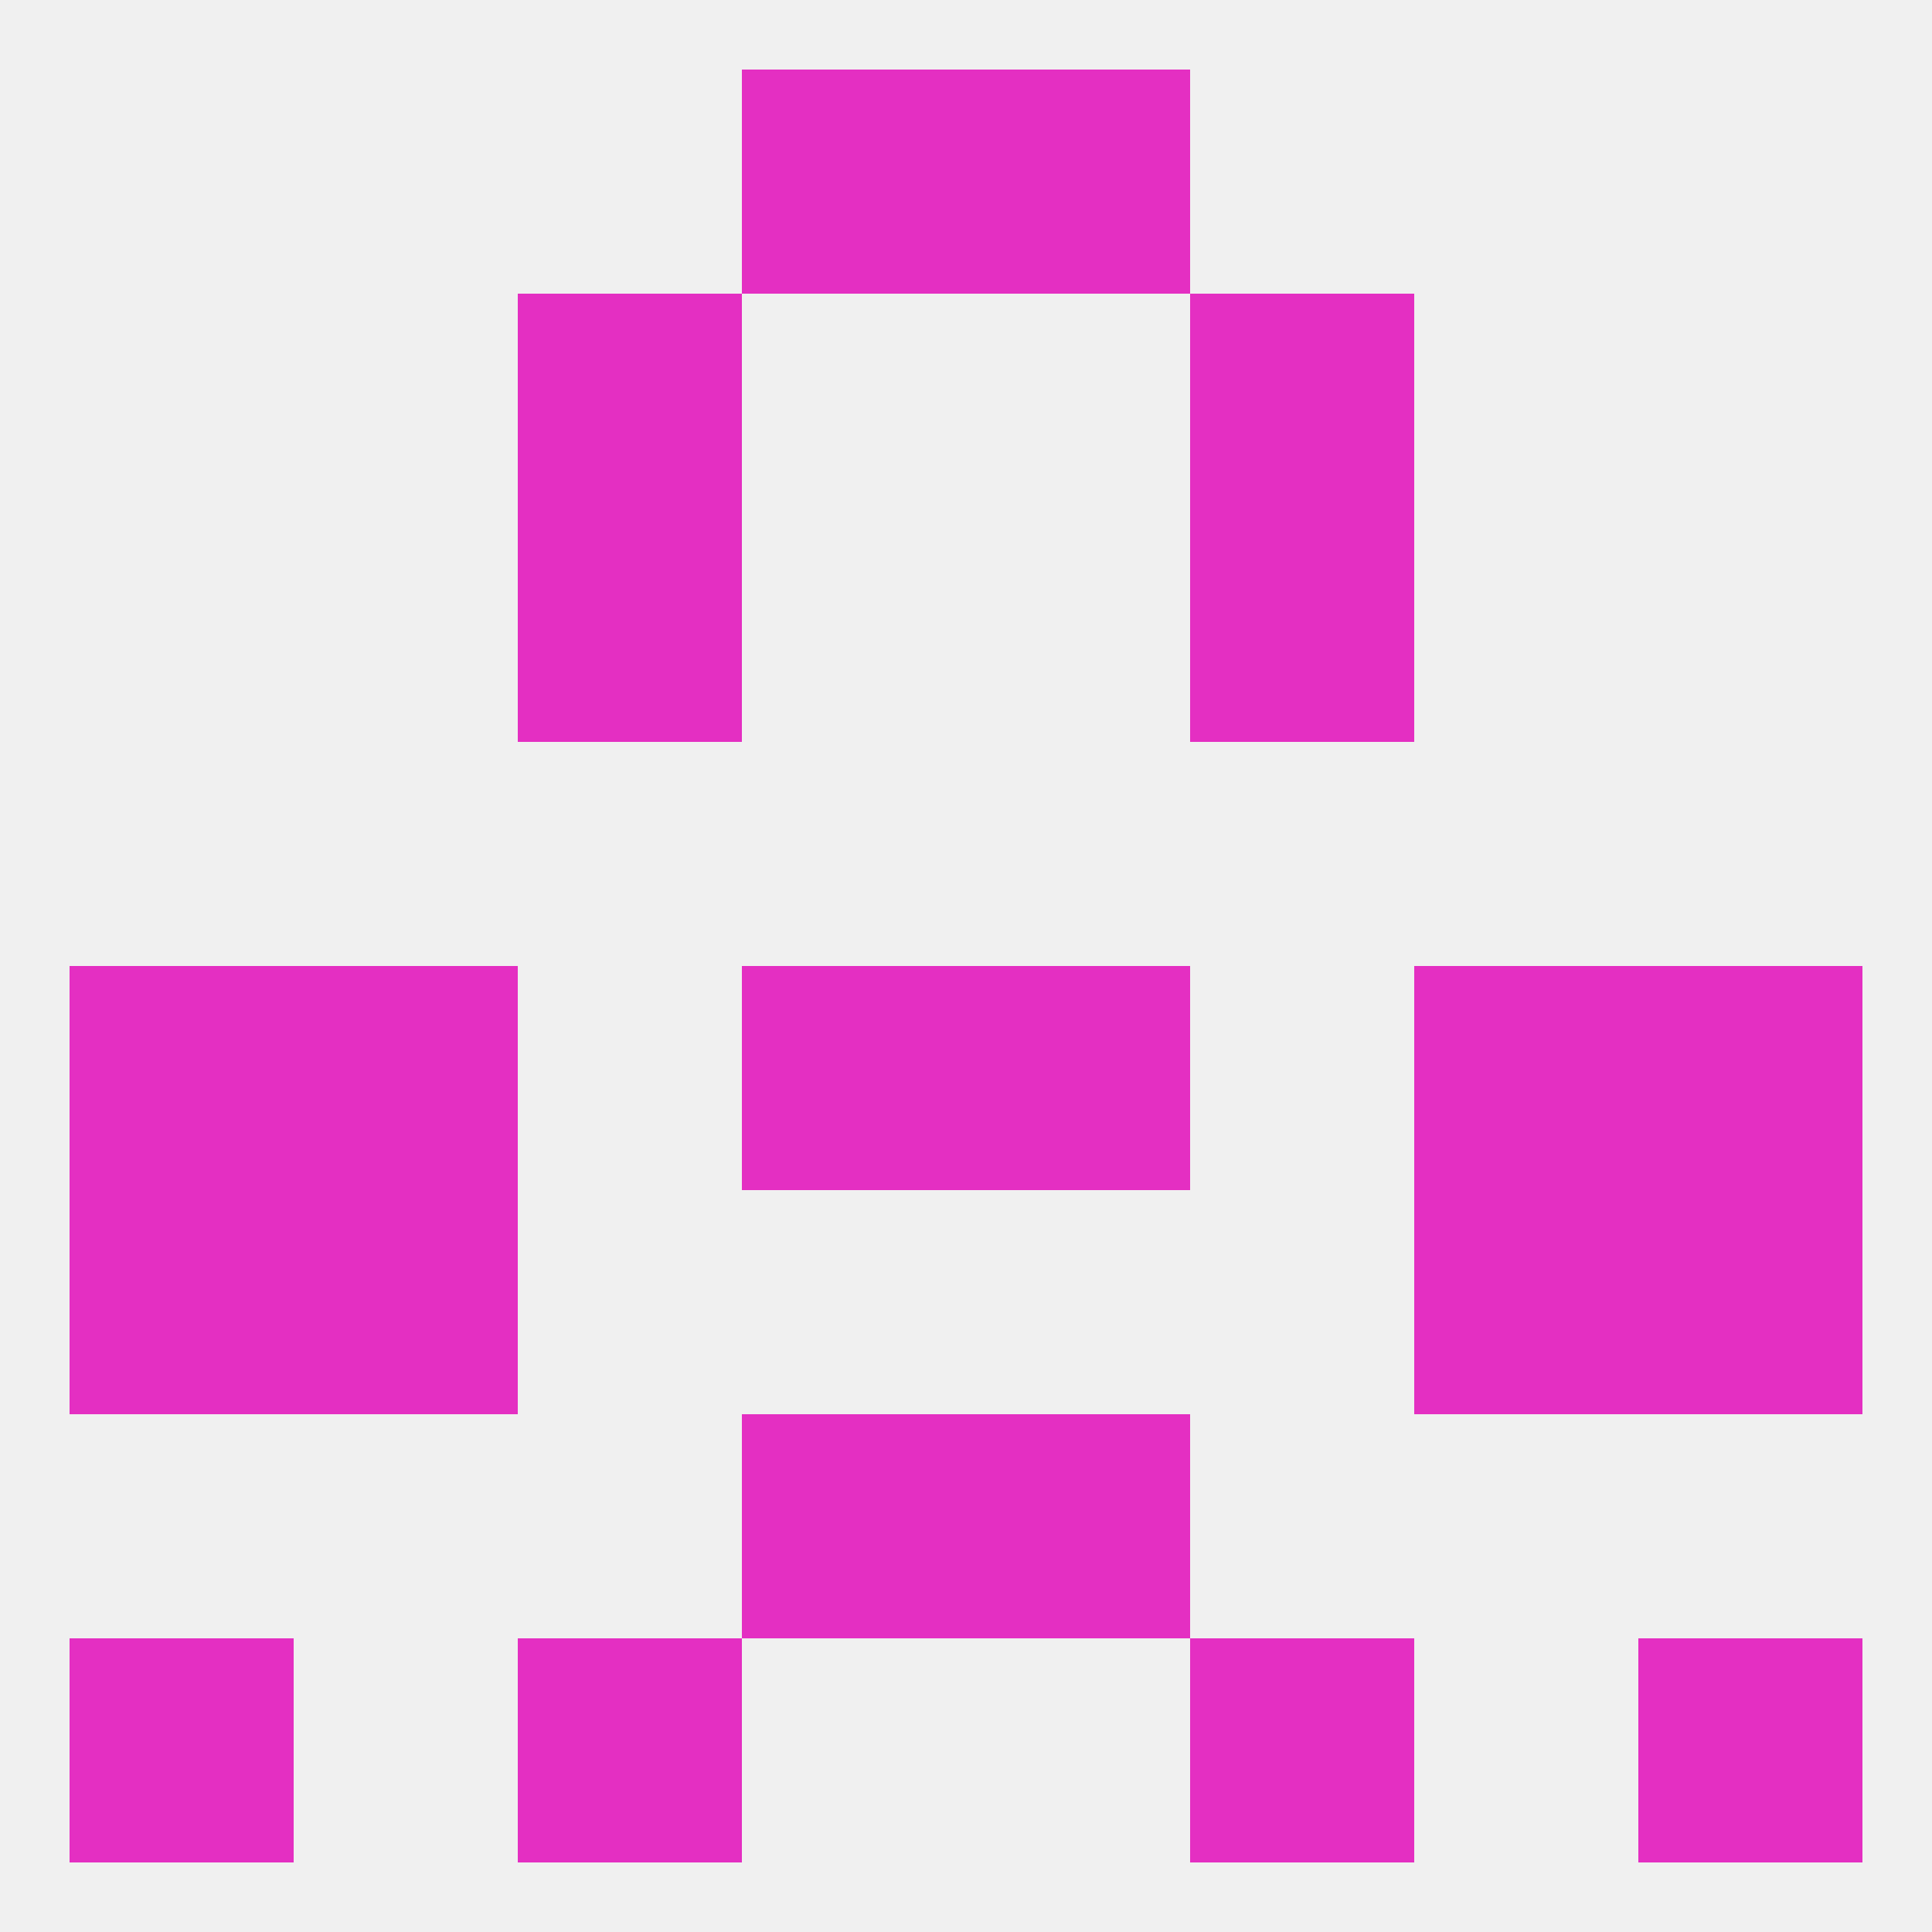
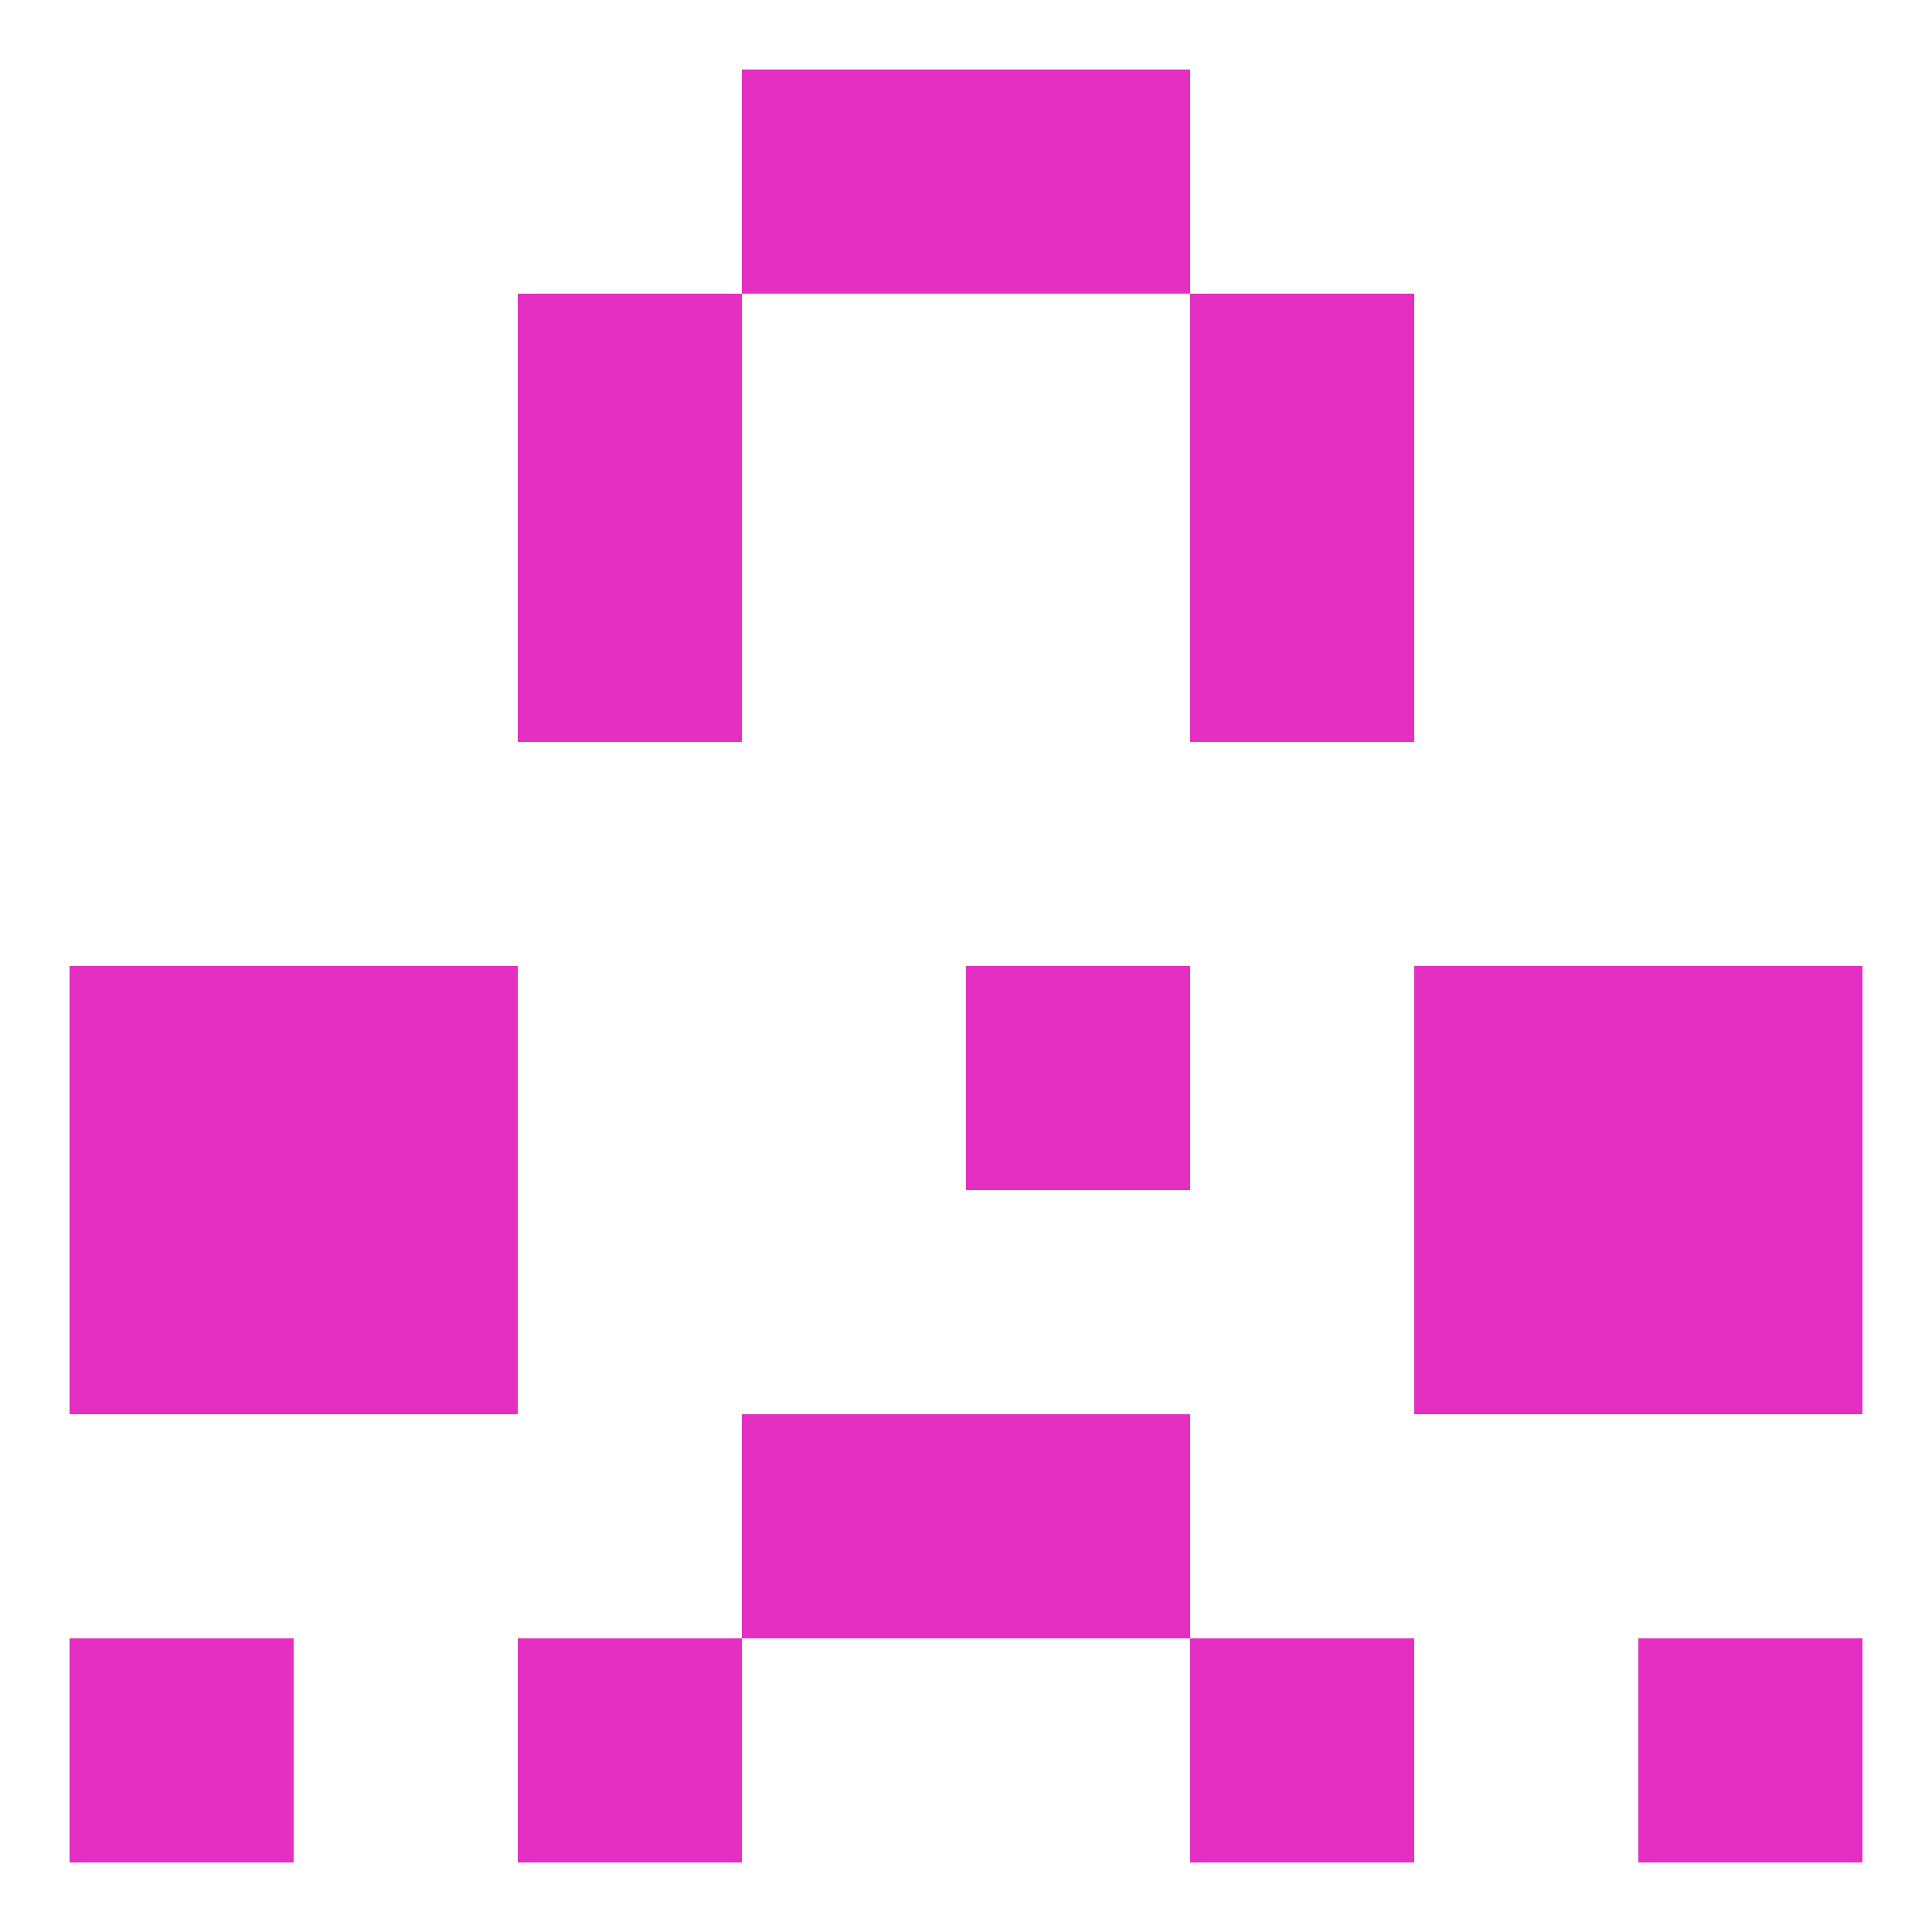
<svg xmlns="http://www.w3.org/2000/svg" version="1.1" baseprofile="full" width="250" height="250" viewBox="0 0 250 250">
-   <rect width="100%" height="100%" fill="rgba(240,240,240,255)" />
  <rect x="38" y="125" width="29" height="29" fill="rgba(228,47,194,255)" />
  <rect x="183" y="125" width="29" height="29" fill="rgba(228,47,194,255)" />
-   <rect x="96" y="125" width="29" height="29" fill="rgba(228,47,194,255)" />
  <rect x="125" y="125" width="29" height="29" fill="rgba(228,47,194,255)" />
  <rect x="9" y="125" width="29" height="29" fill="rgba(228,47,194,255)" />
  <rect x="212" y="125" width="29" height="29" fill="rgba(228,47,194,255)" />
  <rect x="212" y="154" width="29" height="29" fill="rgba(228,47,194,255)" />
  <rect x="38" y="154" width="29" height="29" fill="rgba(228,47,194,255)" />
  <rect x="183" y="154" width="29" height="29" fill="rgba(228,47,194,255)" />
  <rect x="9" y="154" width="29" height="29" fill="rgba(228,47,194,255)" />
  <rect x="96" y="183" width="29" height="29" fill="rgba(228,47,194,255)" />
  <rect x="125" y="183" width="29" height="29" fill="rgba(228,47,194,255)" />
  <rect x="67" y="67" width="29" height="29" fill="rgba(228,47,194,255)" />
  <rect x="154" y="67" width="29" height="29" fill="rgba(228,47,194,255)" />
  <rect x="67" y="38" width="29" height="29" fill="rgba(228,47,194,255)" />
  <rect x="154" y="38" width="29" height="29" fill="rgba(228,47,194,255)" />
  <rect x="9" y="212" width="29" height="29" fill="rgba(228,47,194,255)" />
  <rect x="212" y="212" width="29" height="29" fill="rgba(228,47,194,255)" />
  <rect x="67" y="212" width="29" height="29" fill="rgba(228,47,194,255)" />
  <rect x="154" y="212" width="29" height="29" fill="rgba(228,47,194,255)" />
  <rect x="96" y="9" width="29" height="29" fill="rgba(228,47,194,255)" />
  <rect x="125" y="9" width="29" height="29" fill="rgba(228,47,194,255)" />
</svg>